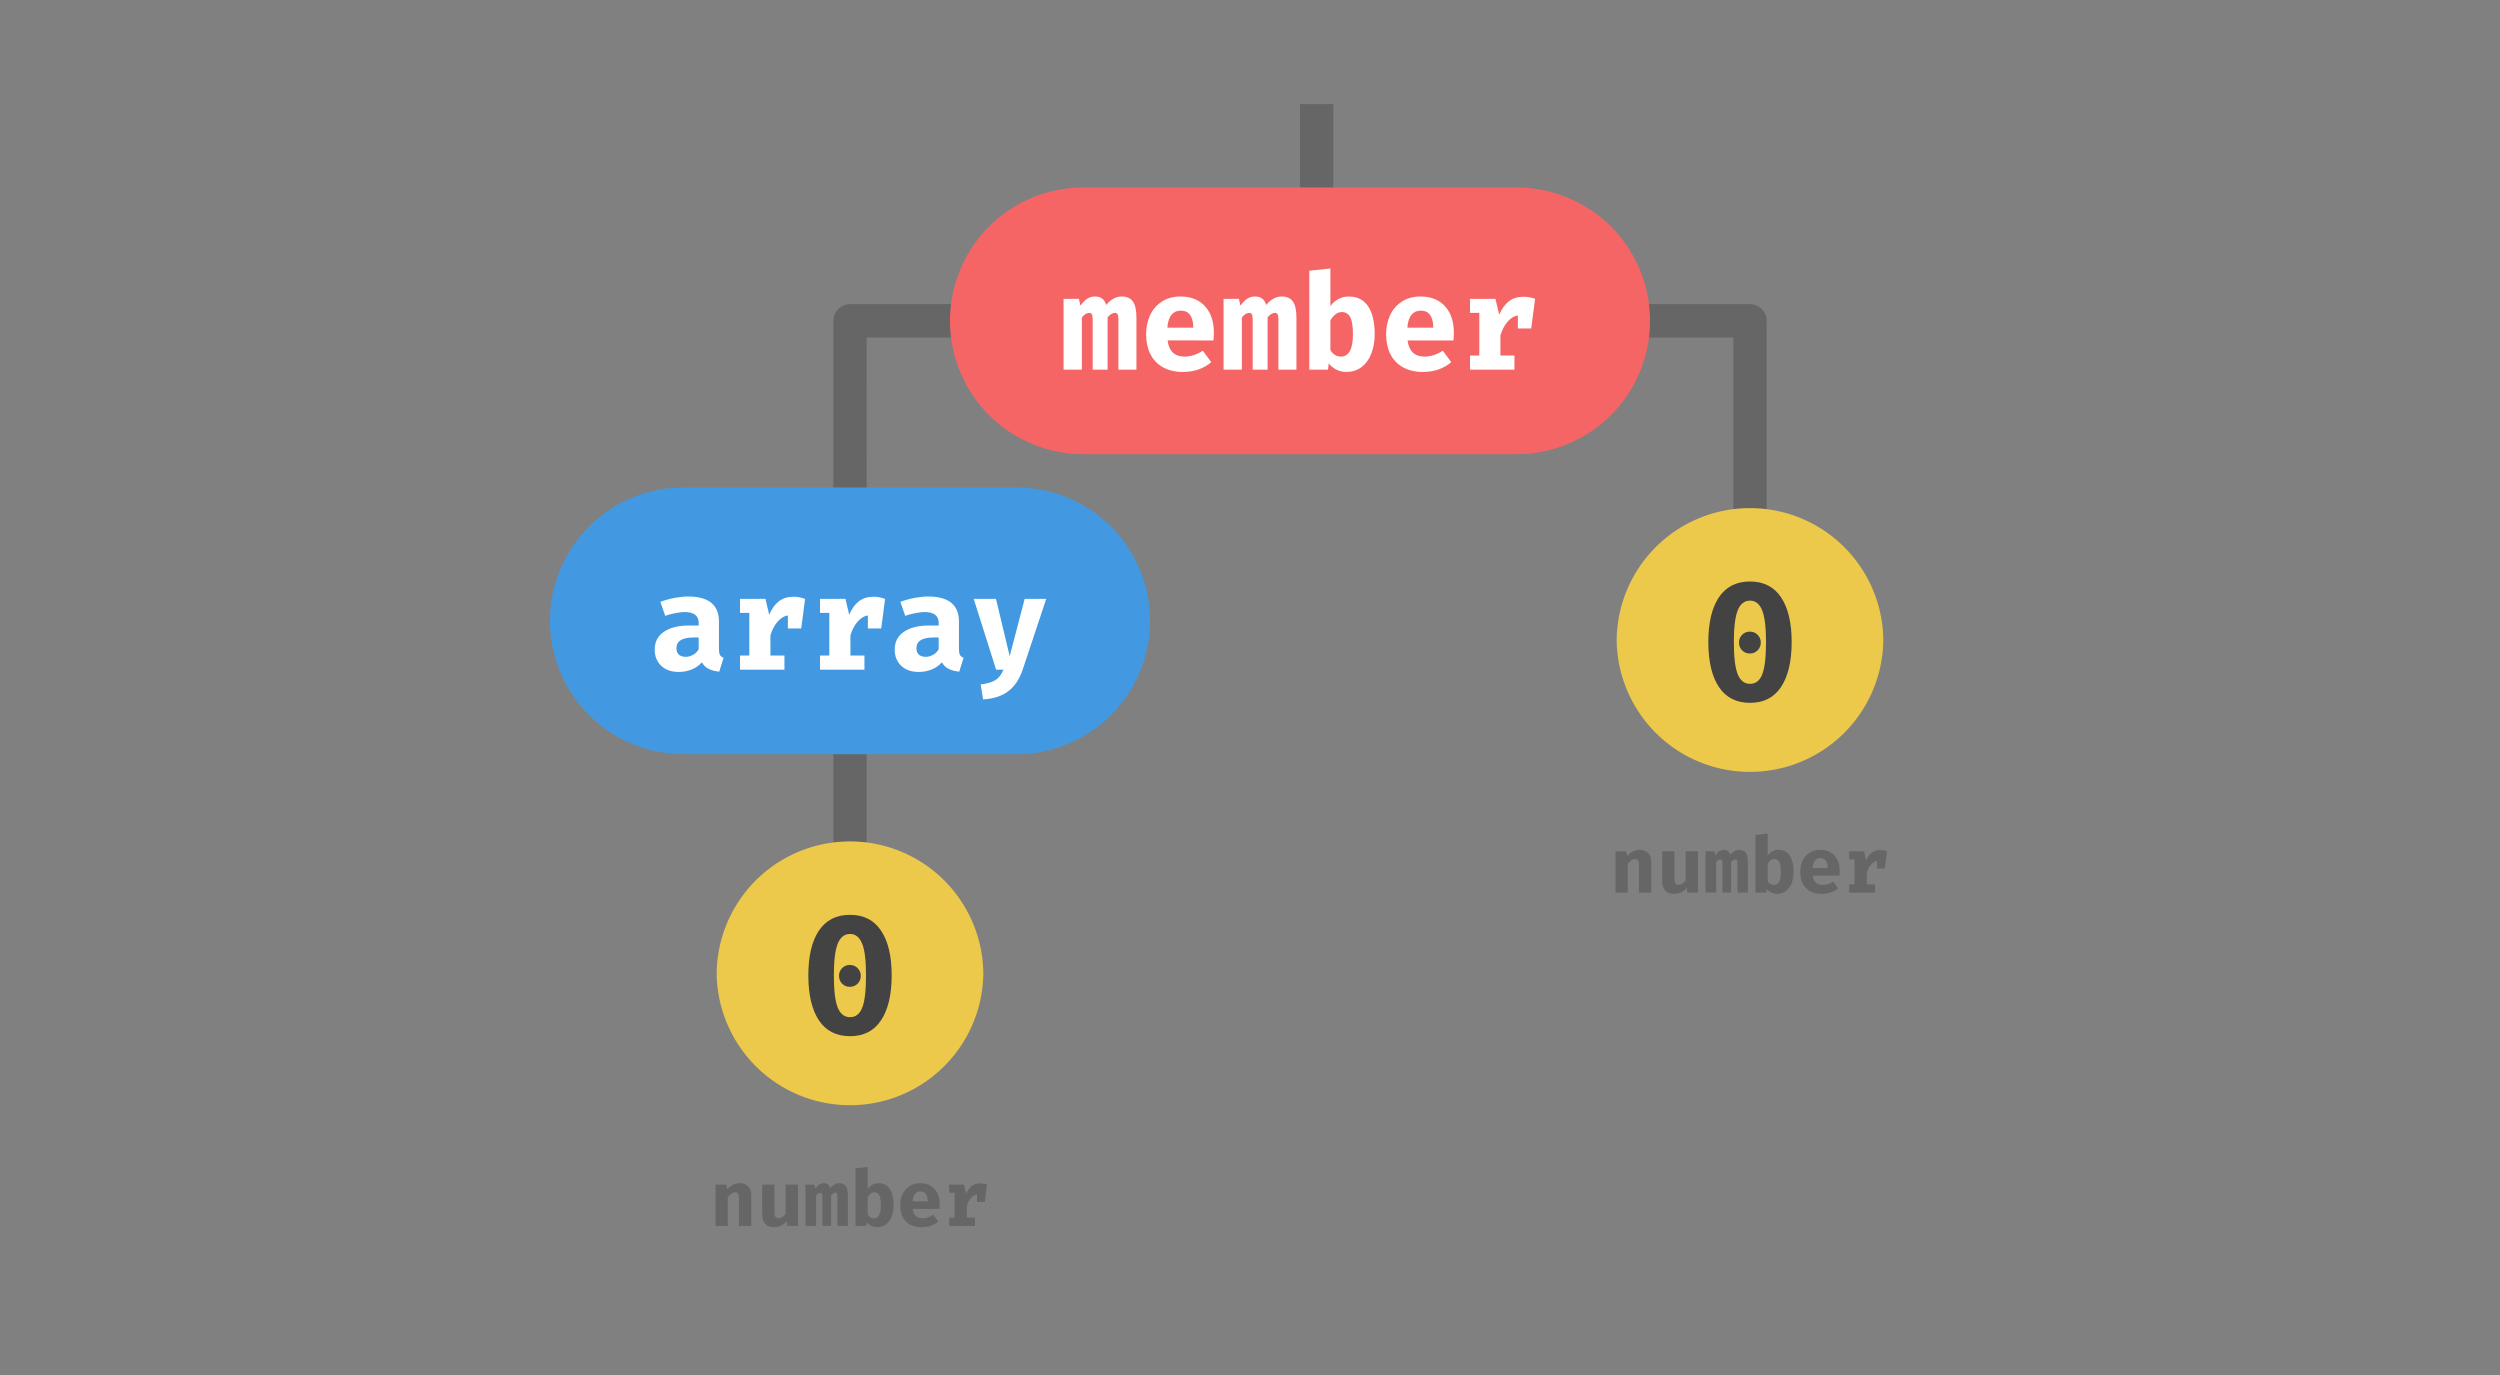
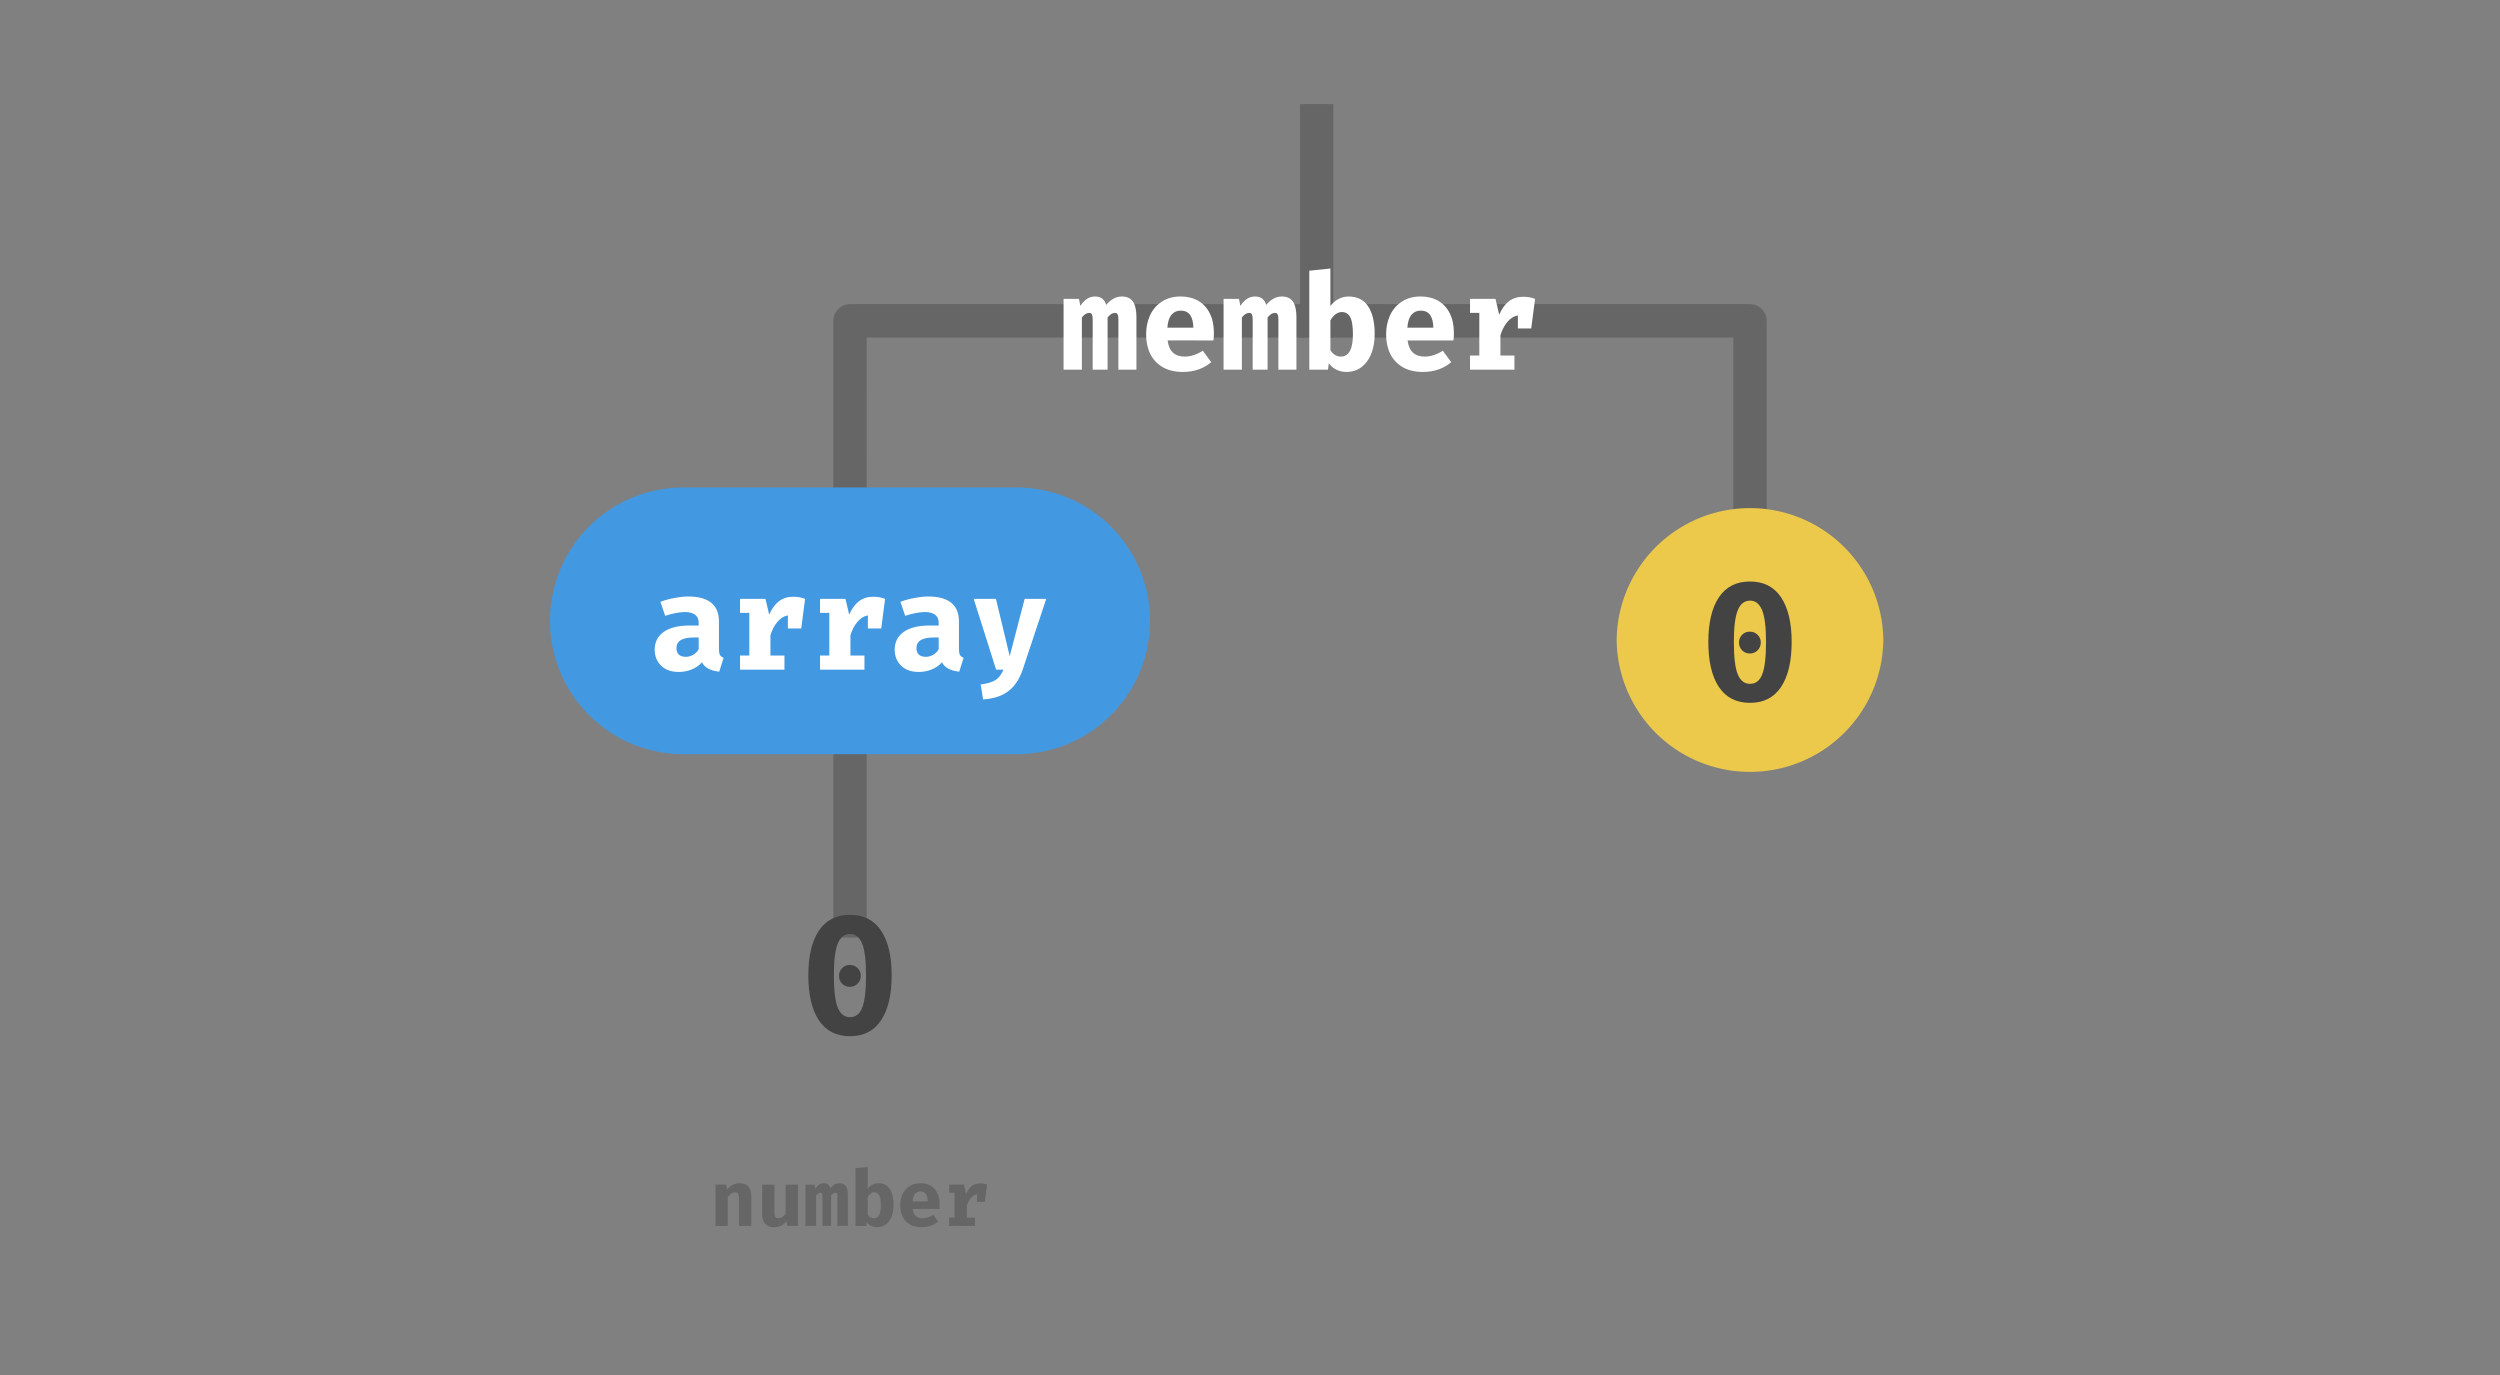
<svg xmlns="http://www.w3.org/2000/svg" viewBox="0 0 158.75 87.313" height="330" width="600">
  <rect x="0" y="0" width="158.75" height="87.313" fill="#808080" stroke="none" />
  <g fill="none" stroke-linecap="square" stroke-miterlimit="10">
-     <path d="M83.608 7.673v12.7" fill="none" />
    <path d="M83.608 7.673v12.7" stroke="#666" stroke-width="2.117" stroke-linecap="butt" stroke-linejoin="round" />
    <path d="M111.126 37.306V20.373h-57.15l-.001 16.933" fill="none" />
    <path d="M111.126 37.306V20.373h-57.15l-.001 16.933" stroke="#666" stroke-width="2.117" stroke-linecap="butt" stroke-linejoin="round" />
    <path d="M53.975 45.773v12.7" fill="none" />
    <path d="M53.975 45.773v12.7" stroke="#666" stroke-width="2.117" stroke-linecap="butt" stroke-linejoin="round" />
-     <path d="M45.508 61.806a8.467 8.467 0 0116.933 0 8.467 8.467 0 01-16.933 0z" fill="#ecc94b" fill-rule="evenodd" />
    <path d="M53.975 58.092q1.302 0 1.972 1.005.674 1.004.674 2.836 0 1.844-.674 2.856-.67 1.01-1.972 1.01t-1.976-1.01q-.67-1.012-.67-2.856 0-1.832.67-2.836.674-1.005 1.976-1.005zm0 1.216q-.53 0-.777.611-.248.608-.248 2.014 0 1.45.248 2.054.248.604.777.604.542 0 .777-.604.24-.603.24-2.054 0-1.427-.252-2.026-.248-.6-.765-.6zm-.012 1.967q.297 0 .496.203.202.203.202.488 0 .293-.202.496-.199.202-.496.202-.294 0-.492-.202-.195-.203-.195-.496 0-.285.195-.488.198-.203.492-.203z" fill="#434343" />
    <path d="M41.275 72.39h25.4v7.25h-25.4z" fill="none" />
    <path d="M45.437 75.224h.678l.054.302q.178-.198.372-.293.198-.1.442-.1.344 0 .534.211.19.207.19.575v1.926h-.782v-1.699q0-.244-.053-.339-.054-.095-.199-.095-.115 0-.227.079-.112.074-.232.223v1.831h-.777zm3.74 1.79q0 .187.065.265.066.075.203.075.116 0 .24-.075.124-.078.202-.215v-1.84h.782v2.621h-.683l-.033-.305q-.128.186-.347.289-.215.1-.459.1-.368 0-.558-.216-.19-.215-.19-.6v-1.889h.777zm4.122-1.88q.282 0 .41.186.132.186.132.587v1.938h-.666v-1.852q0-.14-.028-.194-.025-.058-.1-.058-.14 0-.273.174v1.93h-.55v-1.852q0-.14-.028-.194-.03-.058-.104-.058-.136 0-.268.174v1.93h-.678v-2.62h.57l.054.252q.128-.178.252-.26.128-.083.294-.083.153 0 .256.078.103.079.149.236.268-.314.578-.314zm1.8.355q.125-.165.298-.26.178-.095.376-.095.488 0 .728.367.24.364.24 1.026 0 .409-.124.727-.124.315-.364.496-.236.178-.566.178-.195 0-.364-.083-.17-.082-.281-.235l-.03.235h-.69v-3.662l.777-.083zm.385 1.873q.45 0 .45-.823 0-.459-.103-.64-.103-.187-.306-.187-.244 0-.426.306v1.108q.153.236.385.236zm2.474-.596q.074.596.632.596.335 0 .67-.22l.314.427q-.194.169-.463.264-.264.095-.587.095-.438 0-.744-.173-.306-.174-.463-.488-.153-.314-.153-.728 0-.397.149-.715.153-.318.438-.504.29-.186.69-.186.377 0 .654.16.277.162.425.468.15.302.15.72 0 .165-.013.284zm.483-1.107q-.21 0-.339.157-.128.153-.152.475h.963q-.013-.632-.472-.632zm3.801-.513q.236 0 .434.078l-.14 1.096h-.496v-.484q-.215.042-.385.24-.17.194-.26.496v.748h.517v.525H60.27v-.525h.344v-1.579h-.344v-.517h.943l.136.588q.145-.335.36-.5.22-.166.533-.166z" fill="#666" />
    <path d="M34.925 39.423a8.467 8.467 0 018.467-8.467h21.166a8.467 8.467 0 018.467 8.467 8.467 8.467 0 01-8.467 8.467H43.392a8.467 8.467 0 01-8.467-8.467z" fill="#4299e1" fill-rule="evenodd" />
    <path d="M45.653 41.23q0 .244.066.364.07.115.228.177l-.277.881q-.406-.045-.678-.182-.27-.14-.422-.413-.256.297-.645.454-.389.158-.831.158-.695 0-1.108-.393-.413-.397-.413-1.021 0-.728.574-1.129.575-.405 1.617-.405h.603v-.161q0-.695-.893-.695-.227 0-.57.066-.343.062-.666.174l-.302-.889q.43-.161.902-.248.471-.09.851-.09 1.964 0 1.964 1.59zm-2.1.48q.227 0 .459-.129.235-.132.355-.36v-.74h-.33q-1.084 0-1.084.679 0 .264.153.409.157.14.447.14zm6.824-3.816q.406 0 .745.136l-.244 1.877h-.848v-.831q-.372.07-.661.41-.29.338-.447.855v1.286h.89v.897h-2.82v-.897h.59v-2.708h-.59v-.889h1.616l.236 1.005q.248-.575.62-.856.372-.285.913-.285zm5.08 0q.406 0 .745.136l-.244 1.877h-.848v-.831q-.372.07-.661.41-.29.338-.447.855v1.286h.89v.897h-2.82v-.897h.59v-2.708h-.59v-.889h1.616l.236 1.005q.248-.575.62-.856.372-.285.913-.285zm5.436 3.336q0 .244.066.364.07.115.228.177l-.277.881q-.406-.045-.678-.182-.27-.14-.422-.413-.256.297-.645.454-.389.158-.831.158-.695 0-1.108-.393-.413-.397-.413-1.021 0-.728.574-1.129.575-.405 1.617-.405h.603v-.161q0-.695-.893-.695-.227 0-.57.066-.343.062-.666.174l-.302-.889q.43-.161.902-.248.471-.09.851-.09 1.964 0 1.964 1.59zm-2.1.48q.227 0 .459-.129.235-.132.355-.36v-.74h-.33q-1.084 0-1.084.679 0 .264.153.409.158.14.447.14zm6.147.814q-.306.905-.91 1.364-.6.463-1.604.525l-.153-.95q.64-.083.95-.286.31-.203.497-.653h-.467L61.83 38.03h1.414l.872 3.638.95-3.638h1.37z" fill="#fff" />
-     <path d="M102.658 40.64a8.467 8.467 0 0116.933 0 8.467 8.467 0 01-16.933 0z" fill="#ecc94b" fill-rule="evenodd" />
+     <path d="M102.658 40.64a8.467 8.467 0 0116.933 0 8.467 8.467 0 01-16.933 0" fill="#ecc94b" fill-rule="evenodd" />
    <path d="M111.125 36.925q1.302 0 1.972 1.005.674 1.005.674 2.836 0 1.844-.674 2.857-.67 1.008-1.972 1.008t-1.976-1.008q-.67-1.013-.67-2.857 0-1.831.67-2.836.674-1.005 1.976-1.005zm0 1.216q-.53 0-.777.612-.248.607-.248 2.013 0 1.451.248 2.055.248.603.777.603.542 0 .777-.603.24-.604.24-2.055 0-1.426-.252-2.026-.248-.6-.765-.6zm-.012 1.968q.297 0 .496.202.202.203.202.488 0 .294-.202.496-.199.203-.496.203-.294 0-.492-.203-.195-.202-.195-.496 0-.285.195-.488.198-.202.492-.202z" fill="#434343" />
    <path d="M98.425 51.223h25.4v7.25h-25.4z" fill="none" />
-     <path d="M102.587 54.058h.678l.054.302q.178-.199.372-.294.198-.1.442-.1.344 0 .534.212.19.206.19.574v1.927h-.782v-1.7q0-.243-.053-.338-.054-.095-.199-.095-.115 0-.227.078-.112.075-.232.223v1.832h-.777zm3.74 1.79q0 .186.065.264.066.075.203.075.116 0 .24-.075.124-.078.202-.215v-1.84h.782v2.622h-.683l-.033-.306q-.128.186-.347.29-.215.099-.459.099-.368 0-.558-.215-.19-.215-.19-.6v-1.89h.777zm4.122-1.881q.282 0 .41.186.132.186.132.587v1.939h-.666v-1.852q0-.14-.028-.195-.025-.057-.1-.057-.14 0-.273.173v1.93h-.55v-1.851q0-.14-.028-.195-.03-.057-.104-.057-.136 0-.268.173v1.93h-.678v-2.62h.57l.054.252q.128-.178.252-.26.128-.083.294-.083.153 0 .256.078.103.079.149.236.268-.314.578-.314zm1.8.355q.125-.165.298-.26.178-.095.376-.095.488 0 .728.368.24.364.24 1.025 0 .41-.124.728-.124.314-.364.496-.236.178-.566.178-.195 0-.364-.083-.17-.083-.281-.236l-.03.236h-.69v-3.663l.777-.083zm.385 1.873q.45 0 .45-.823 0-.458-.103-.64-.103-.186-.306-.186-.244 0-.426.306v1.107q.153.236.385.236zm2.474-.595q.074.595.632.595.335 0 .67-.219l.314.426q-.194.17-.463.264-.264.096-.587.096-.438 0-.744-.174t-.463-.488q-.153-.314-.153-.728 0-.396.149-.715.153-.318.438-.504.29-.186.69-.186.377 0 .654.161t.425.467q.15.302.15.72 0 .165-.013.285zm.483-1.108q-.21 0-.339.157-.128.153-.152.475h.963q-.013-.632-.472-.632zm3.801-.513q.236 0 .434.079l-.14 1.095h-.496v-.483q-.215.041-.385.24-.17.194-.26.496v.748h.517v.525h-1.642v-.525h.344v-1.58h-.344v-.516h.943l.136.587q.145-.335.36-.5.22-.166.533-.166z" fill="#666" />
-     <path d="M60.325 20.373a8.467 8.467 0 018.467-8.467h27.516a8.467 8.467 0 018.467 8.467 8.467 8.467 0 01-8.467 8.467H68.792a8.467 8.467 0 01-8.467-8.467z" fill="#f56565" fill-rule="evenodd" />
    <path d="M71.23 18.827q.483 0 .706.318.227.315.227 1v3.329h-1.145v-3.175q0-.244-.05-.335-.045-.095-.169-.095-.24 0-.467.293v3.312h-.947v-3.175q0-.244-.05-.335-.045-.095-.169-.095-.24 0-.467.293v3.312h-1.162V18.98h.976l.09.43q.224-.306.44-.442.214-.14.504-.14.26 0 .438.131.177.129.256.401.455-.533.988-.533zm2.913 2.79q.128 1.026 1.083 1.026.575 0 1.153-.372l.534.727q-.331.29-.79.455-.455.166-1.009.166-.752 0-1.277-.302-.525-.302-.794-.84-.264-.537-.264-1.248 0-.678.256-1.224.26-.545.756-.86.497-.318 1.183-.318.64 0 1.116.277.475.273.732.794.26.52.26 1.24 0 .277-.029.48zm.83-1.893q-.363 0-.586.269-.22.264-.26.814h1.649q-.017-1.083-.802-1.083zm6.416-.897q.484 0 .707.318.227.315.227 1v3.329h-1.145v-3.175q0-.244-.05-.335-.045-.095-.169-.095-.24 0-.467.293v3.312h-.947v-3.175q0-.244-.05-.335-.045-.095-.169-.095-.24 0-.467.293v3.312h-1.162V18.98h.976l.091.43q.223-.306.438-.442.215-.14.505-.14.26 0 .438.131.178.129.256.401.455-.533.988-.533zm3.092.608q.21-.29.512-.447.302-.16.637-.16.84 0 1.248.627.414.625.414 1.757 0 .703-.215 1.245-.211.541-.616.851-.405.31-.972.31-.339 0-.628-.144-.29-.145-.484-.405l-.05.405h-1.186V17.19l1.34-.14zm.661 3.208q.769 0 .769-1.414 0-.785-.178-1.1-.177-.314-.525-.314-.413 0-.727.525v1.898q.26.405.661.405zm4.24-1.025q.129 1.025 1.084 1.025.575 0 1.153-.372l.534.727q-.331.29-.79.455-.455.166-1.009.166-.752 0-1.277-.302-.525-.302-.794-.84-.264-.537-.264-1.248 0-.678.256-1.224.26-.545.756-.86.497-.318 1.183-.318.64 0 1.116.277.475.273.732.794.26.52.26 1.24 0 .277-.029.48zm.832-1.894q-.364 0-.587.269-.22.264-.26.814h1.649q-.017-1.083-.802-1.083zm6.519-.88q.405 0 .744.136l-.244 1.877h-.848v-.831q-.372.07-.661.41-.29.338-.447.855v1.286h.89v.897h-2.82v-.897h.59v-2.708h-.59v-.889h1.616l.236 1.005q.248-.575.62-.856.372-.285.914-.285z" fill="#fff" />
  </g>
</svg>